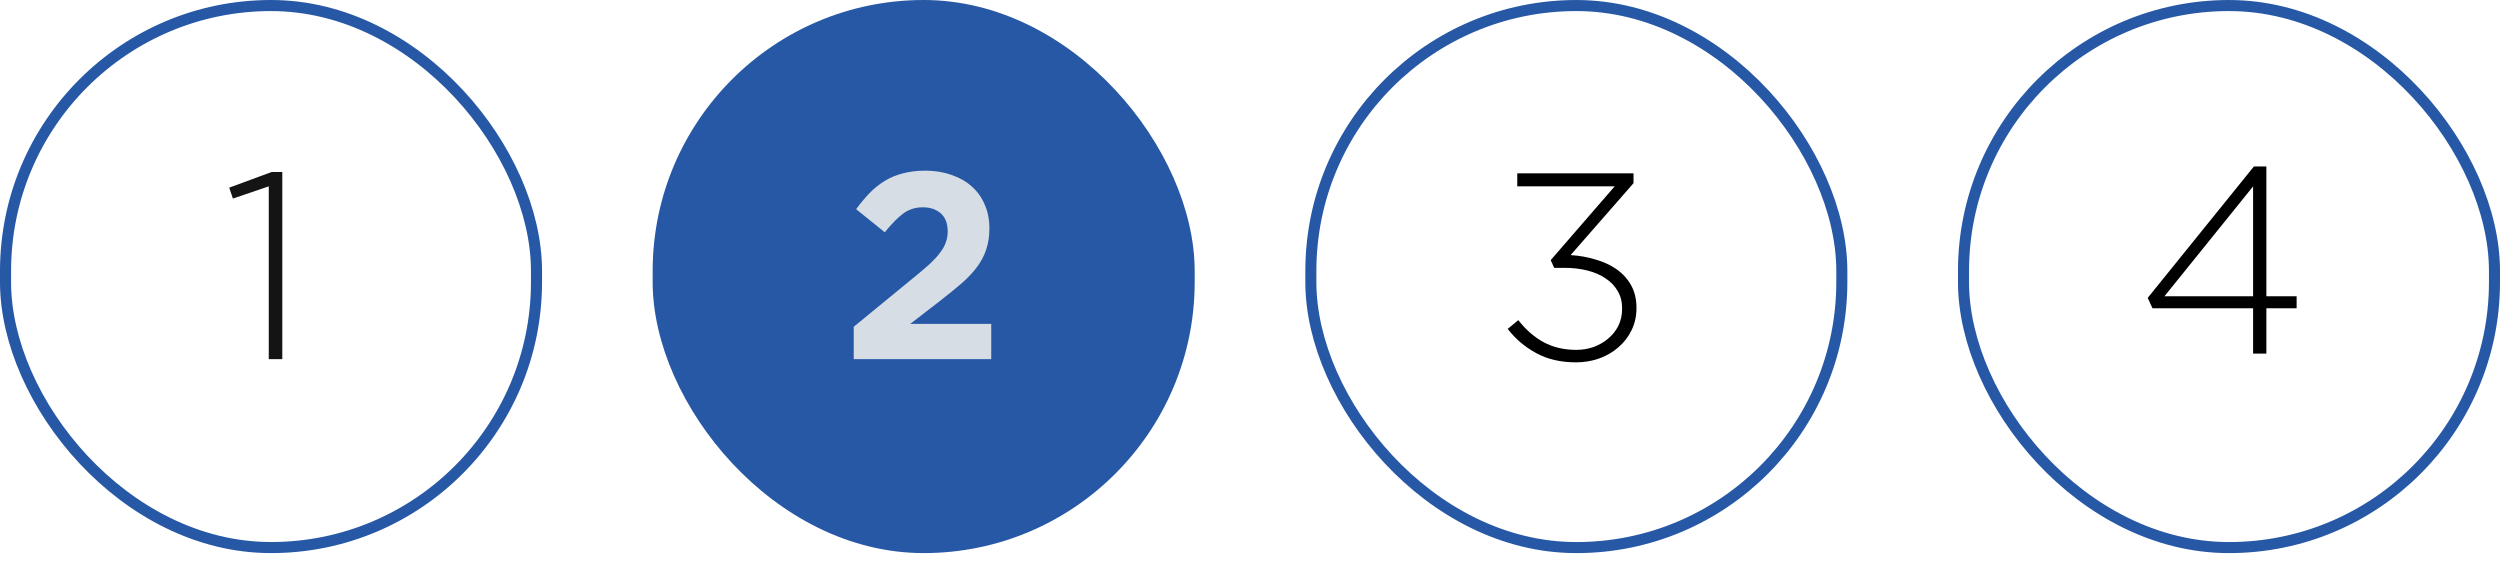
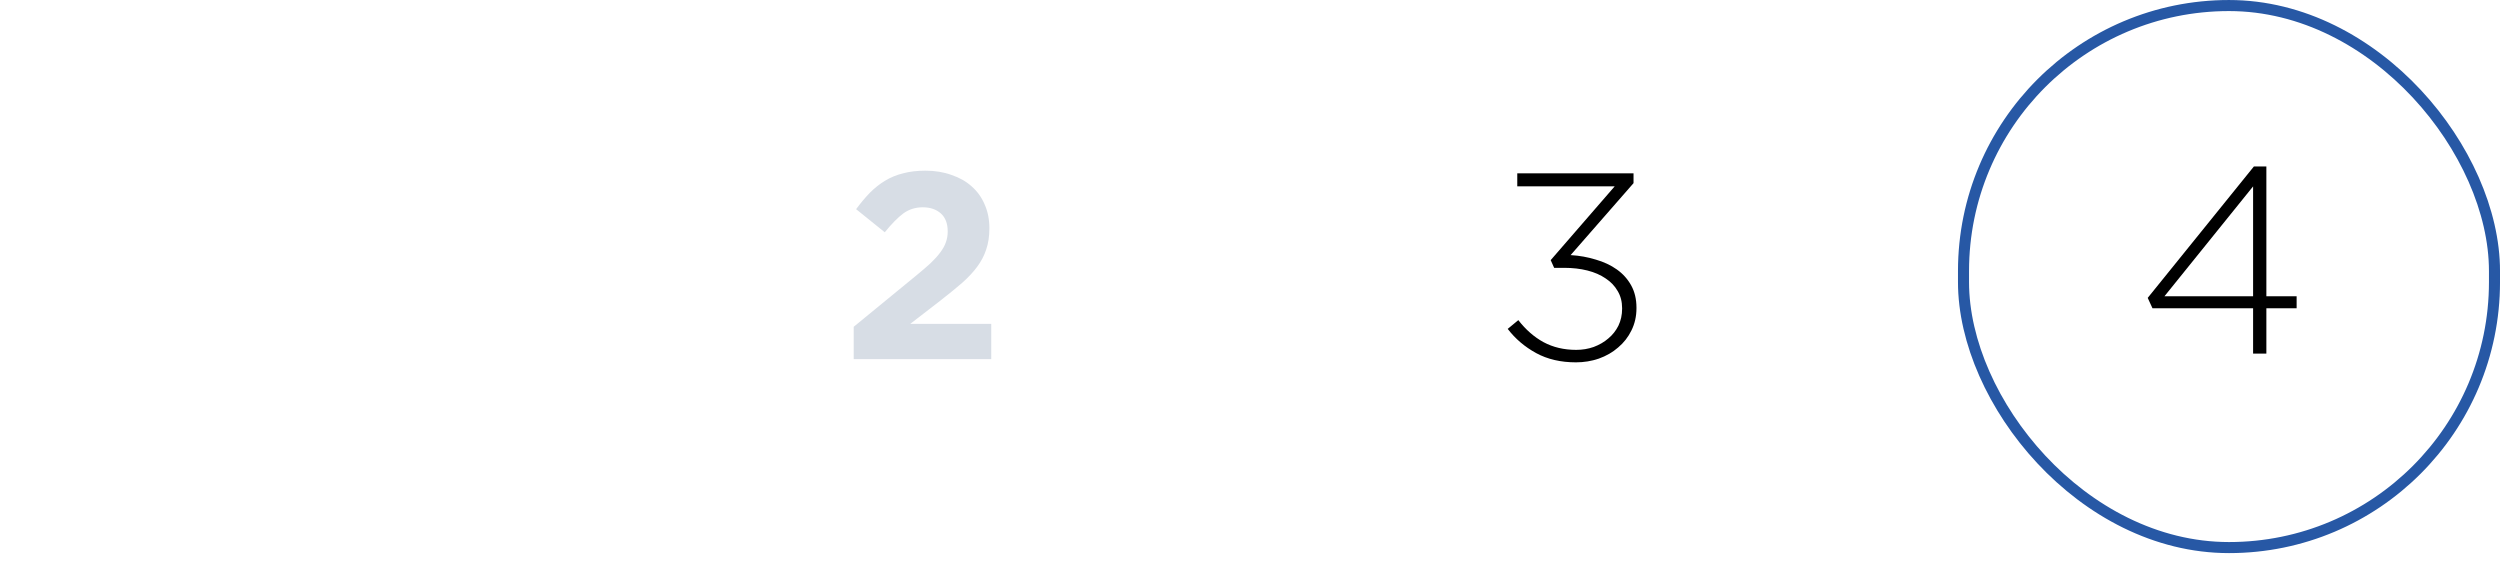
<svg xmlns="http://www.w3.org/2000/svg" width="97" height="22" viewBox="0 0 97 22" fill="none">
-   <rect x="0.215" y="0.215" width="20.601" height="21.03" rx="10.3" stroke="#2758A5" stroke-width="0.43" />
-   <path d="M10.428 7.23L9.037 7.704L8.893 7.281L10.541 6.673H10.953V13.935H10.428V7.23Z" fill="#141414" />
-   <rect x="25.323" width="21.031" height="21.46" rx="10.515" fill="#2758A5" />
  <path d="M33.124 12.679L35.524 10.711C35.751 10.526 35.943 10.361 36.101 10.217C36.259 10.066 36.386 9.925 36.482 9.795C36.585 9.657 36.657 9.527 36.699 9.403C36.747 9.273 36.771 9.132 36.771 8.981C36.771 8.672 36.681 8.438 36.503 8.28C36.324 8.122 36.091 8.043 35.802 8.043C35.521 8.043 35.27 8.122 35.05 8.28C34.838 8.438 34.597 8.682 34.329 9.012L33.217 8.116C33.395 7.875 33.574 7.662 33.753 7.477C33.938 7.291 34.134 7.137 34.34 7.013C34.553 6.883 34.786 6.787 35.04 6.725C35.294 6.656 35.583 6.622 35.906 6.622C36.276 6.622 36.613 6.677 36.915 6.787C37.224 6.89 37.485 7.037 37.698 7.23C37.918 7.422 38.086 7.655 38.203 7.93C38.326 8.205 38.388 8.51 38.388 8.847V8.868C38.388 9.17 38.347 9.441 38.264 9.681C38.189 9.915 38.072 10.138 37.914 10.351C37.763 10.557 37.567 10.766 37.327 10.979C37.087 11.185 36.809 11.412 36.493 11.659L35.318 12.566H38.46V13.935H33.124V12.679Z" fill="#D7DDE5" />
-   <rect x="50.861" y="0.215" width="20.602" height="21.031" rx="10.301" stroke="#2758A5" stroke-width="0.429" />
  <path d="M61.146 14.059C60.556 14.059 60.041 13.939 59.601 13.699C59.161 13.458 58.794 13.146 58.499 12.761L58.911 12.421C59.199 12.792 59.525 13.077 59.889 13.276C60.26 13.475 60.682 13.575 61.156 13.575C61.397 13.575 61.623 13.537 61.836 13.462C62.056 13.379 62.245 13.269 62.403 13.132C62.568 12.995 62.698 12.83 62.794 12.638C62.89 12.438 62.938 12.219 62.938 11.978V11.958C62.938 11.704 62.88 11.48 62.763 11.288C62.653 11.096 62.499 10.935 62.3 10.804C62.101 10.667 61.864 10.564 61.589 10.495C61.314 10.426 61.016 10.392 60.693 10.392H60.301L60.167 10.093L62.65 7.23H58.87V6.725H63.381V7.106L60.94 9.898C61.283 9.918 61.61 9.977 61.919 10.073C62.228 10.162 62.499 10.289 62.732 10.454C62.966 10.619 63.151 10.825 63.289 11.072C63.426 11.319 63.495 11.607 63.495 11.937V11.958C63.495 12.274 63.429 12.562 63.299 12.823C63.175 13.077 63.004 13.297 62.784 13.482C62.571 13.668 62.32 13.812 62.032 13.915C61.75 14.011 61.455 14.059 61.146 14.059Z" fill="black" />
  <rect x="76.184" y="0.215" width="20.602" height="21.031" rx="10.301" stroke="#2758A5" stroke-width="0.429" />
  <path d="M87.42 11.496V7.232L83.98 11.496H87.42ZM87.42 11.96H83.516L83.331 11.558L87.451 6.459H87.935V11.496H89.109V11.96H87.935V13.721H87.42V11.96Z" fill="black" />
</svg>